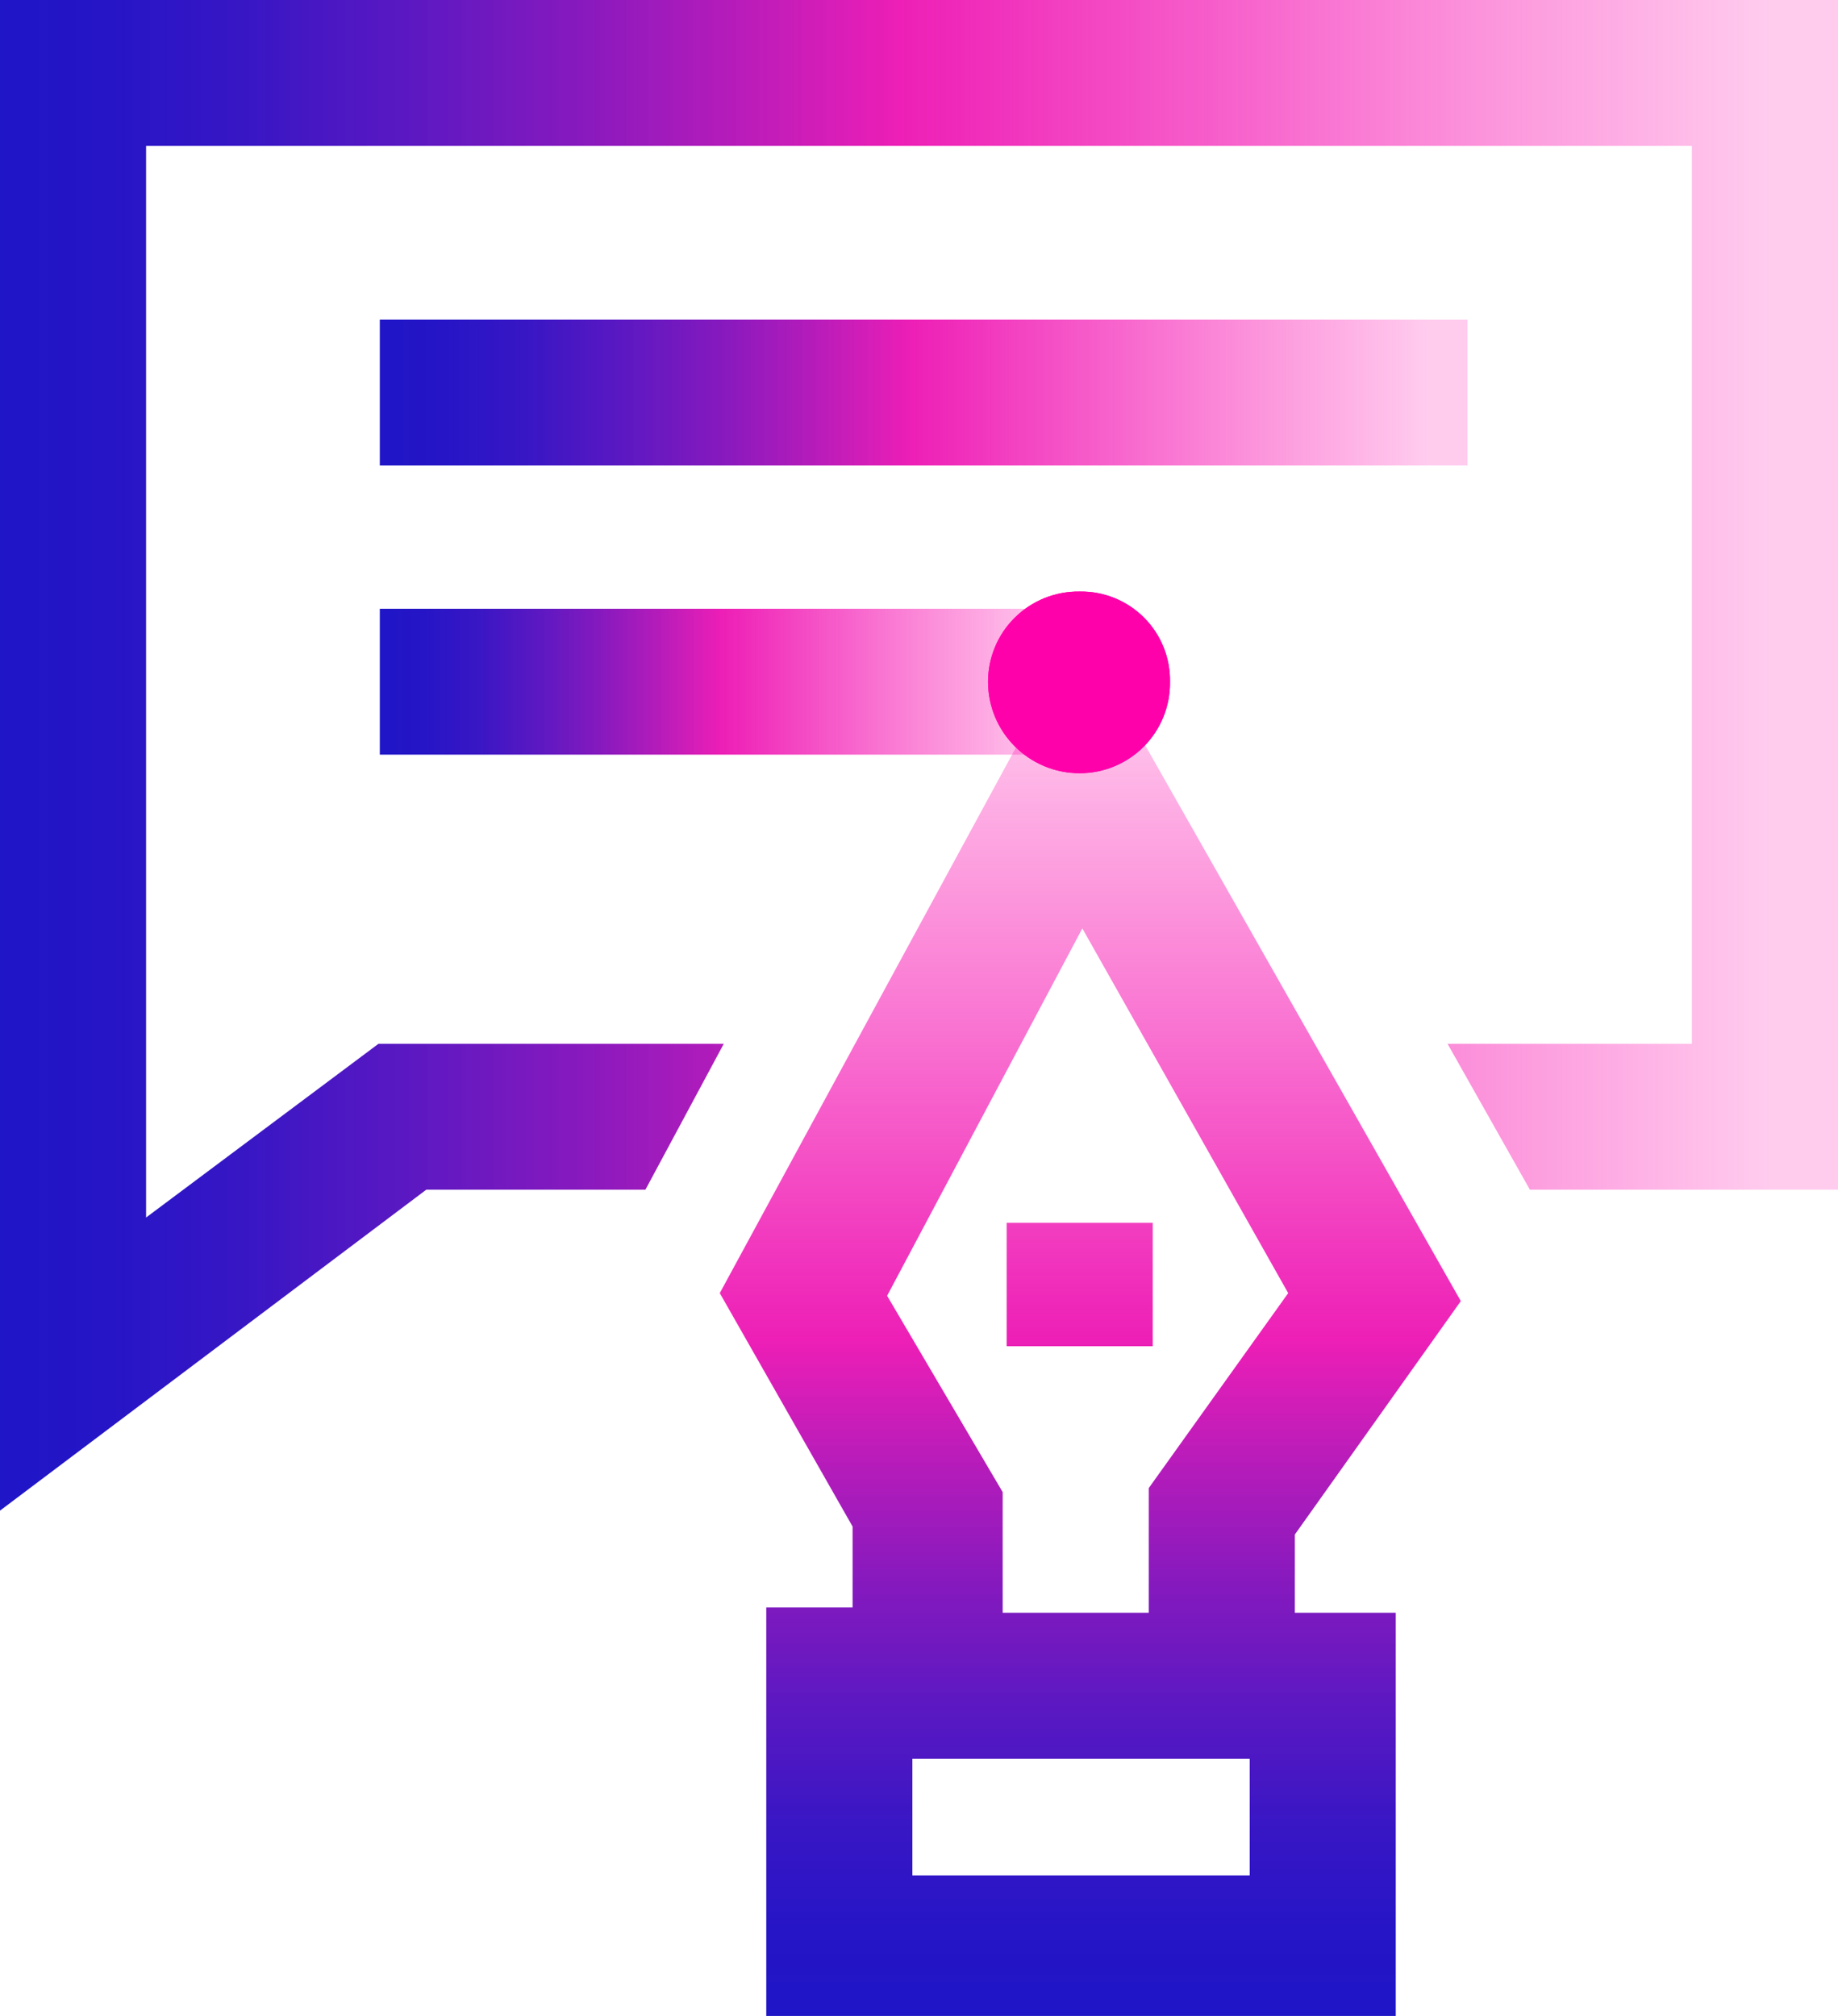
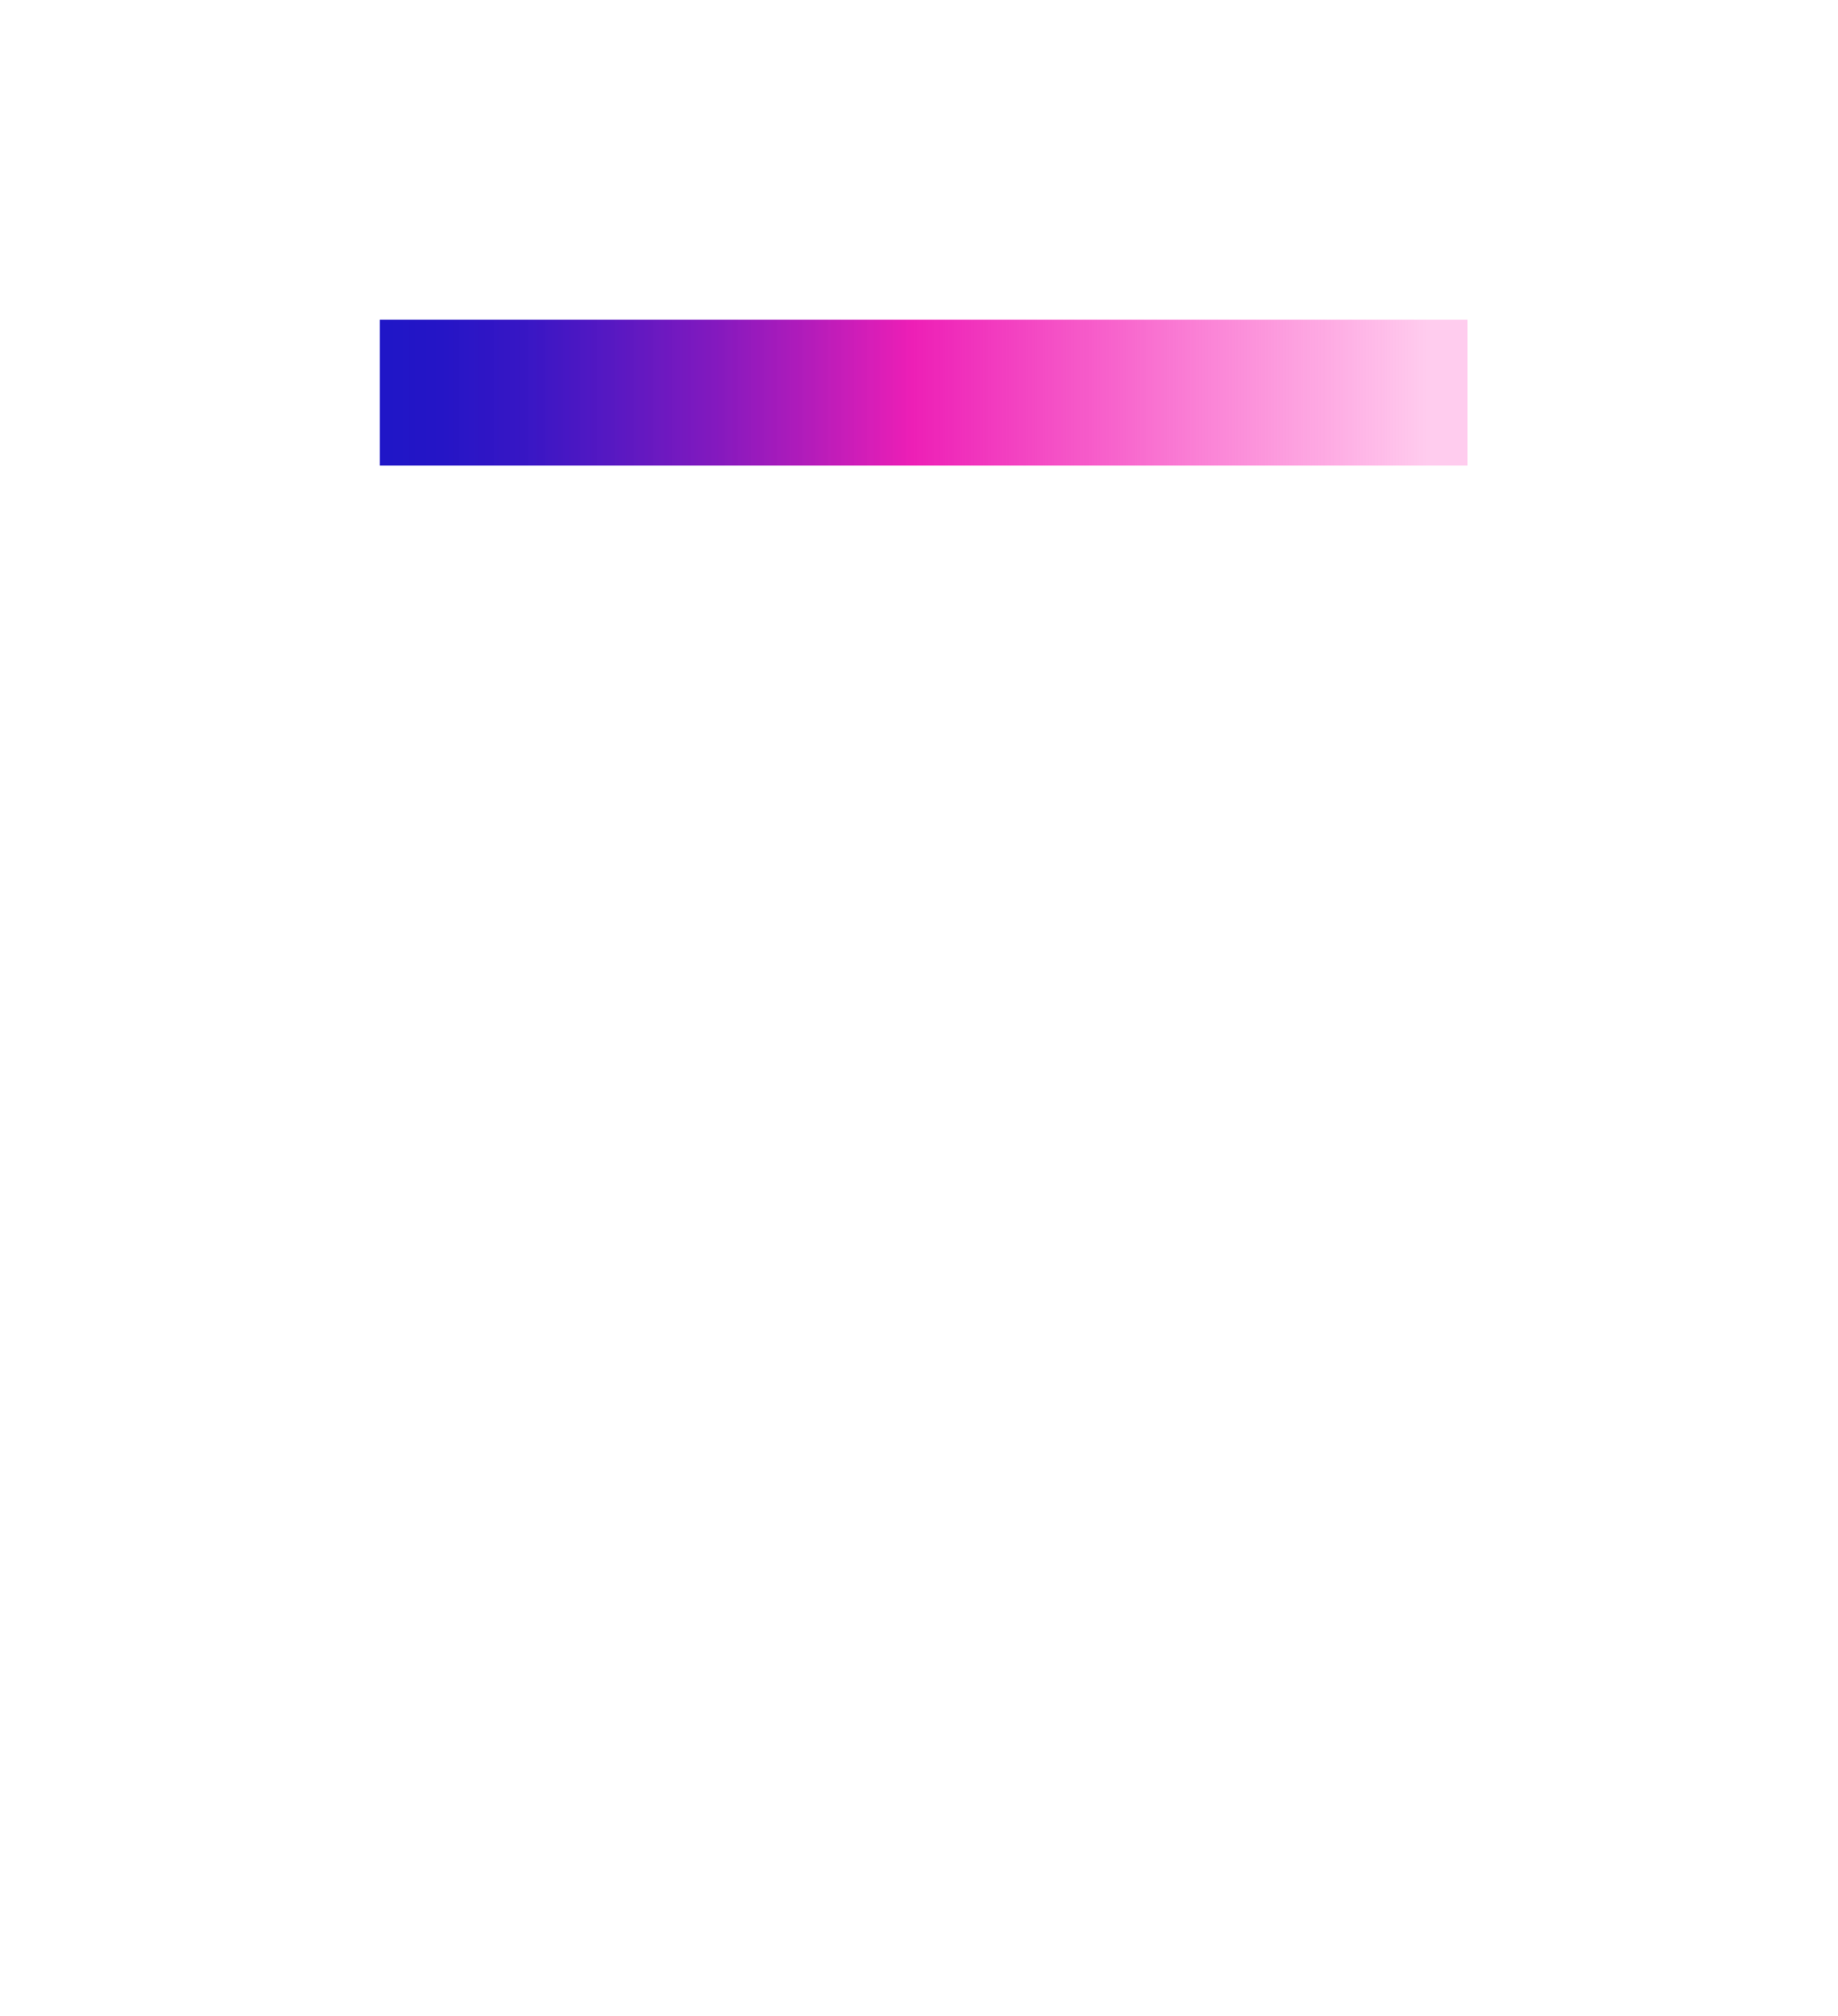
<svg xmlns="http://www.w3.org/2000/svg" width="62px" height="68px" viewBox="0 0 62 68" version="1.1">
  <title>Create Complex Scripts</title>
  <defs>
    <linearGradient x1="0%" y1="50%" x2="100%" y2="50%" id="linearGradient-1">
      <stop stop-color="#1F16C7" offset="0%" />
      <stop stop-color="#2515C6" offset="6%" />
      <stop stop-color="#3714C4" stop-opacity="0.99" offset="14%" />
      <stop stop-color="#5411C0" stop-opacity="0.97" offset="22%" />
      <stop stop-color="#7D0DBB" stop-opacity="0.95" offset="31%" />
      <stop stop-color="#B008B4" stop-opacity="0.92" offset="40%" />
      <stop stop-color="#EB03AD" stop-opacity="0.89" offset="49%" />
      <stop stop-color="#F402AC" stop-opacity="0.56" offset="71%" />
      <stop stop-color="#FF01AA" stop-opacity="0.2" offset="96%" />
    </linearGradient>
    <linearGradient x1="0%" y1="50%" x2="100%" y2="50%" id="linearGradient-2">
      <stop stop-color="#1F16C7" offset="0%" />
      <stop stop-color="#2515C6" offset="6%" />
      <stop stop-color="#3714C4" stop-opacity="0.99" offset="14%" />
      <stop stop-color="#5411C0" stop-opacity="0.97" offset="22%" />
      <stop stop-color="#7D0DBB" stop-opacity="0.95" offset="31%" />
      <stop stop-color="#B008B4" stop-opacity="0.92" offset="40%" />
      <stop stop-color="#EB03AD" stop-opacity="0.89" offset="49%" />
      <stop stop-color="#F402AC" stop-opacity="0.56" offset="71%" />
      <stop stop-color="#FF01AA" stop-opacity="0.2" offset="96%" />
    </linearGradient>
    <linearGradient x1="0%" y1="49.956%" x2="100%" y2="49.956%" id="linearGradient-3">
      <stop stop-color="#1F16C7" offset="0%" />
      <stop stop-color="#2515C6" offset="6%" />
      <stop stop-color="#3714C4" stop-opacity="0.99" offset="14%" />
      <stop stop-color="#5411C0" stop-opacity="0.97" offset="22%" />
      <stop stop-color="#7D0DBB" stop-opacity="0.95" offset="31%" />
      <stop stop-color="#B008B4" stop-opacity="0.92" offset="40%" />
      <stop stop-color="#EB03AD" stop-opacity="0.89" offset="49%" />
      <stop stop-color="#F402AC" stop-opacity="0.56" offset="71%" />
      <stop stop-color="#FF01AA" stop-opacity="0.2" offset="96%" />
    </linearGradient>
    <linearGradient x1="50%" y1="100.383%" x2="50%" y2="0%" id="linearGradient-4">
      <stop stop-color="#1F16C7" offset="0%" />
      <stop stop-color="#2515C6" offset="6%" />
      <stop stop-color="#3714C4" stop-opacity="0.99" offset="14%" />
      <stop stop-color="#5411C0" stop-opacity="0.97" offset="22%" />
      <stop stop-color="#7D0DBB" stop-opacity="0.95" offset="31%" />
      <stop stop-color="#B008B4" stop-opacity="0.92" offset="40%" />
      <stop stop-color="#EB03AD" stop-opacity="0.89" offset="49%" />
      <stop stop-color="#F402AC" stop-opacity="0.56" offset="71%" />
      <stop stop-color="#FF01AA" stop-opacity="0.2" offset="96%" />
    </linearGradient>
  </defs>
  <g id="Page-1" stroke="none" stroke-width="1" fill="none" fill-rule="evenodd">
    <g id="Product-&gt;-Outbound" transform="translate(-270, -2038)" fill-rule="nonzero">
      <g id="Scripting-and-workflows" transform="translate(0, 1813)">
        <g id="Create-Complex-Scripts" transform="translate(270, 225)">
          <rect id="Rectangle" fill="url(#linearGradient-1)" x="12.812" y="10.782" width="36.689" height="4.921" />
-           <rect id="Rectangle" fill="url(#linearGradient-2)" x="12.812" y="20.534" width="23.608" height="4.921" />
-           <polygon id="Path" fill="url(#linearGradient-3)" points="0 0 0 50.955 14.38 40.129 21.772 40.129 24.415 35.208 12.767 35.208 4.928 41.068 4.928 4.921 57.072 4.921 57.072 35.208 48.829 35.208 51.607 40.129 62 40.129 62 0" />
-           <path d="M43.678,51.761 L49.277,43.887 L36.421,21.25 L24.28,43.618 L28.76,51.492 L28.76,54.221 L25.848,54.221 L25.848,68 L47.082,68 L47.082,54.4 L43.678,54.4 L43.678,51.761 Z M42.155,63.258 L30.776,63.258 L30.776,59.321 L42.155,59.321 L42.155,63.258 Z M38.75,50.195 L38.75,54.4 L33.822,54.4 L33.822,50.329 L29.925,43.708 L36.51,31.316 L43.454,43.618 L38.75,50.195 Z M33.957,45.408 L38.884,45.408 L38.884,41.247 L33.957,41.247 L33.957,45.408 Z" id="Shape" fill="url(#linearGradient-4)" />
-           <path d="M39.467,22.995 C39.479,23.809 39.163,24.595 38.591,25.175 C38.018,25.755 37.236,26.082 36.421,26.082 C34.713,26.082 33.329,24.7 33.329,22.995 C33.329,22.18 33.656,21.399 34.237,20.828 C34.818,20.256 35.605,19.941 36.421,19.953 C37.232,19.94 38.014,20.257 38.588,20.83 C39.162,21.403 39.479,22.184 39.467,22.995" id="Path" fill="#FF01AA" />
-           <path d="M39.467,22.995 C39.479,23.809 39.163,24.595 38.591,25.175 C38.018,25.755 37.236,26.082 36.421,26.082 C34.713,26.082 33.329,24.7 33.329,22.995 C33.329,22.18 33.656,21.399 34.237,20.828 C34.818,20.256 35.605,19.941 36.421,19.953 C37.232,19.94 38.014,20.257 38.588,20.83 C39.162,21.403 39.479,22.184 39.467,22.995" id="Path" fill="#FF01AA" />
        </g>
      </g>
    </g>
  </g>
</svg>